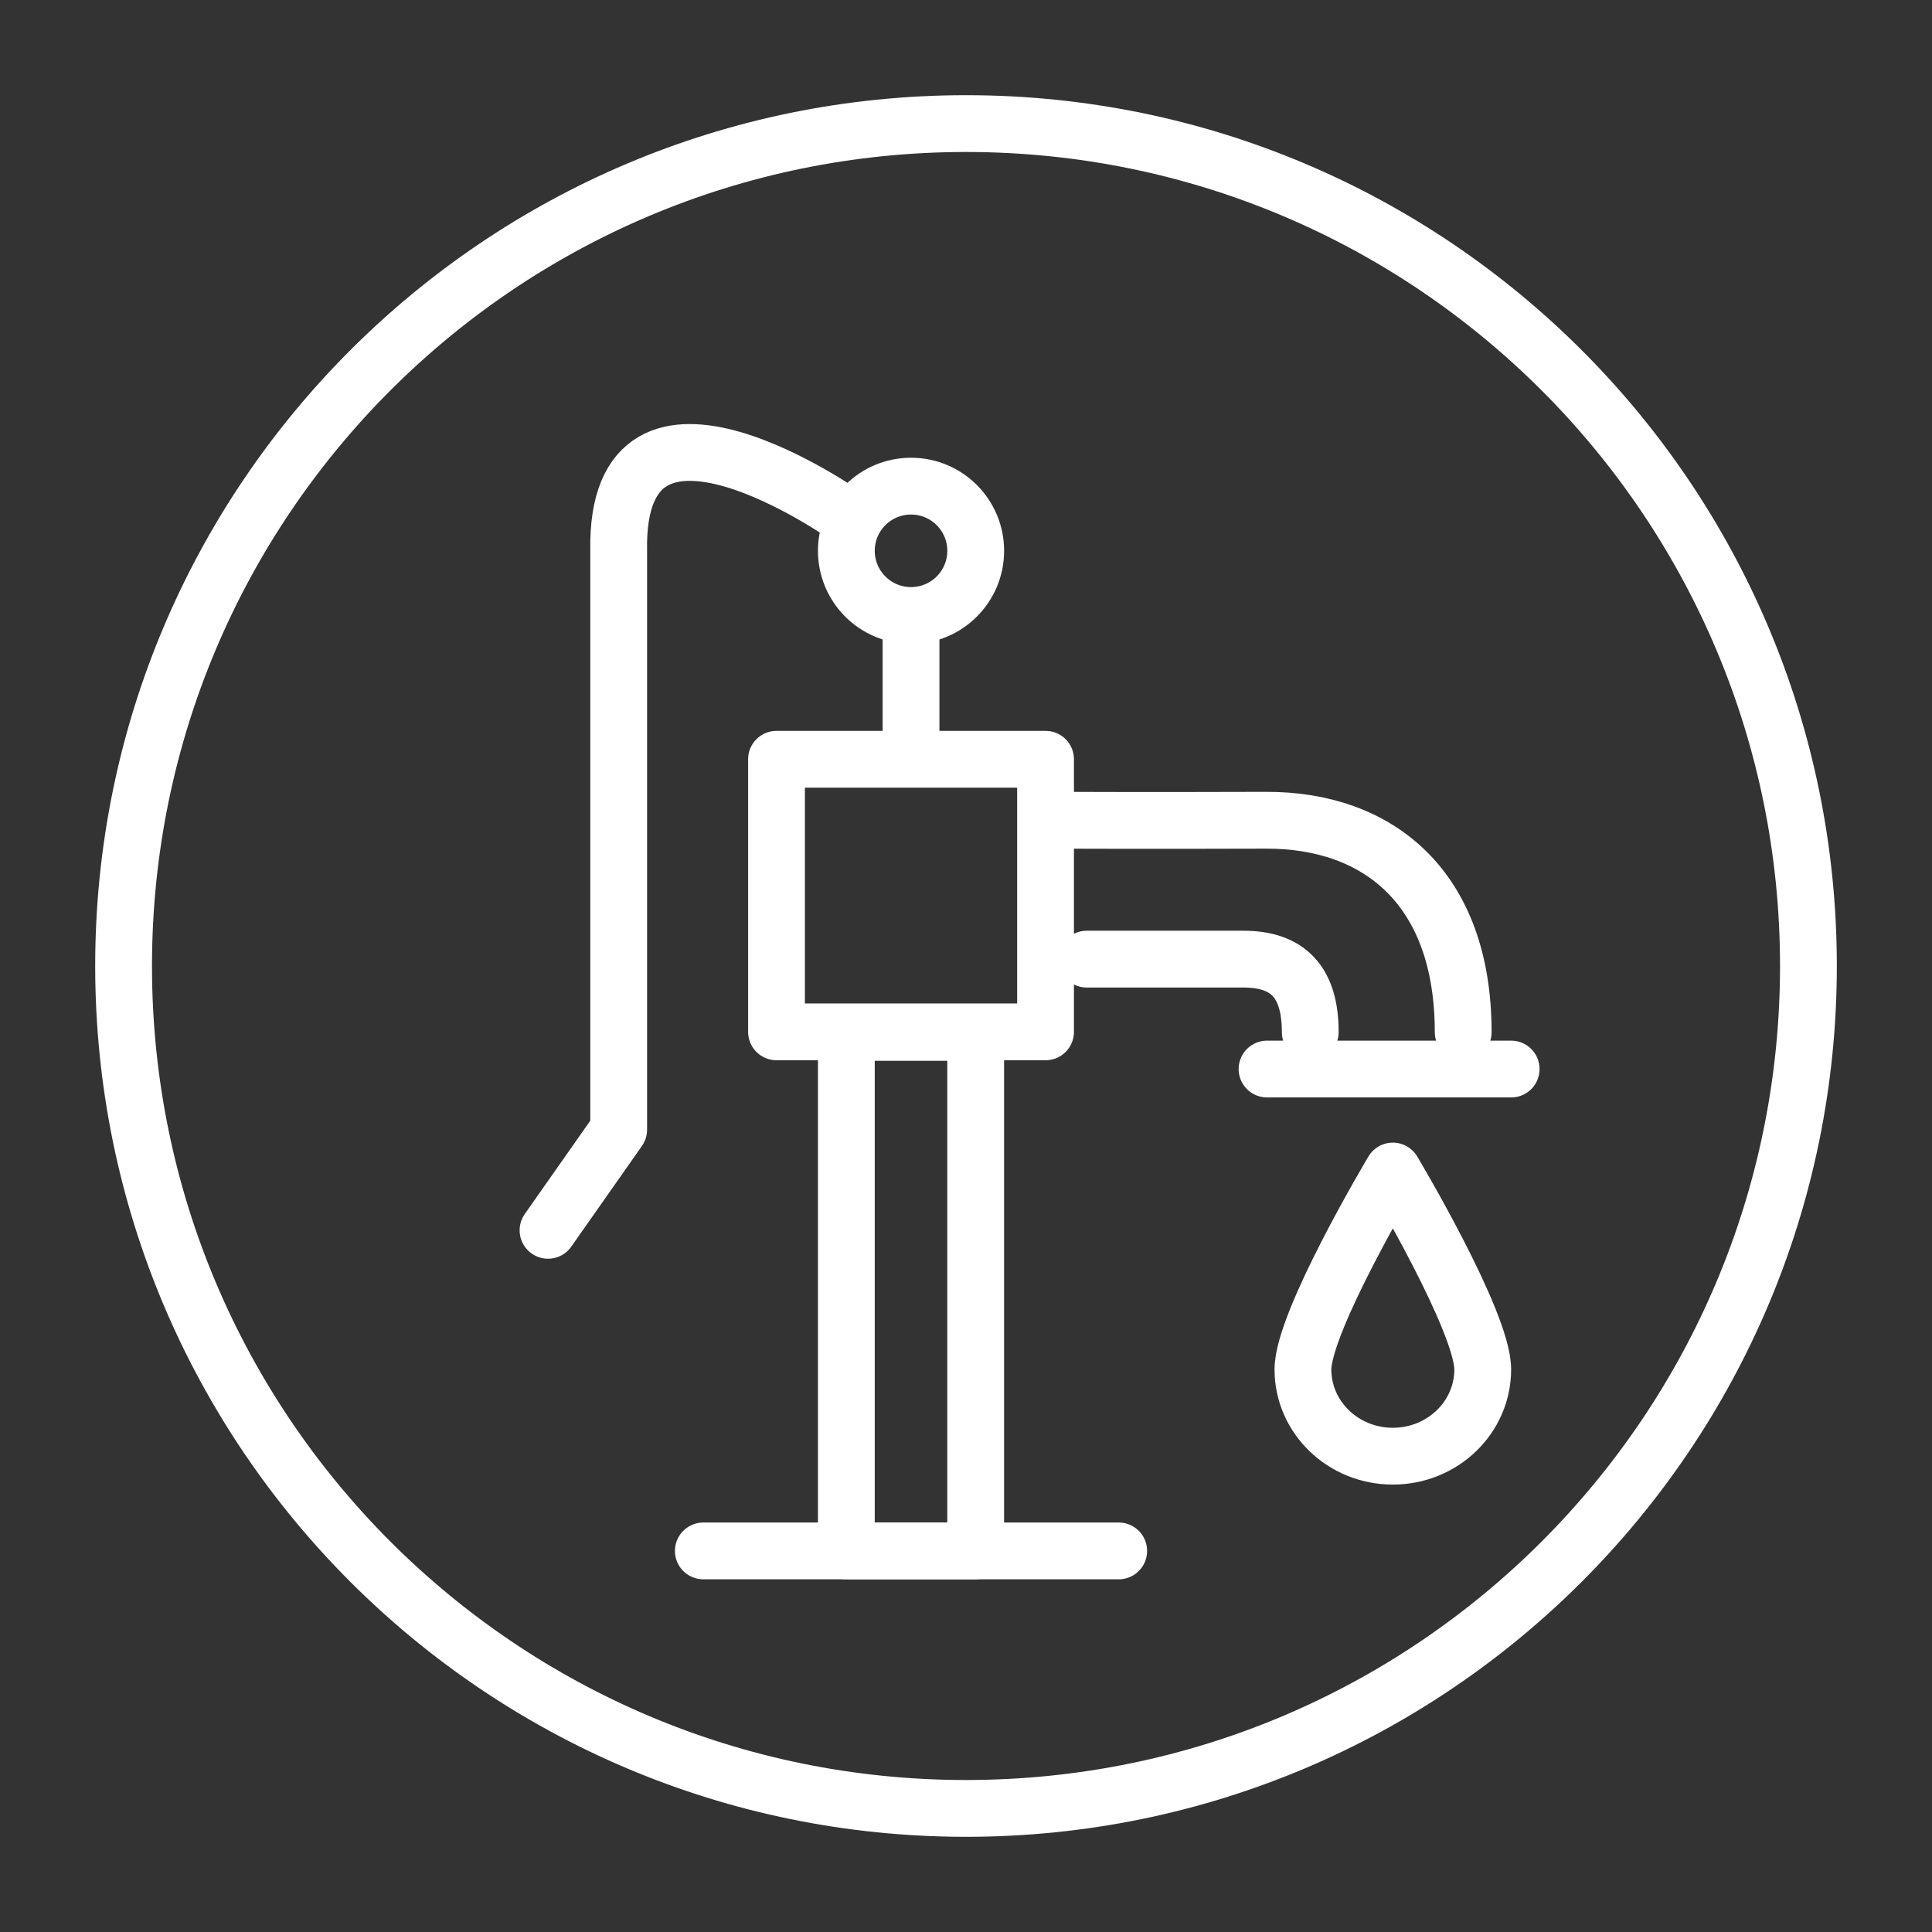
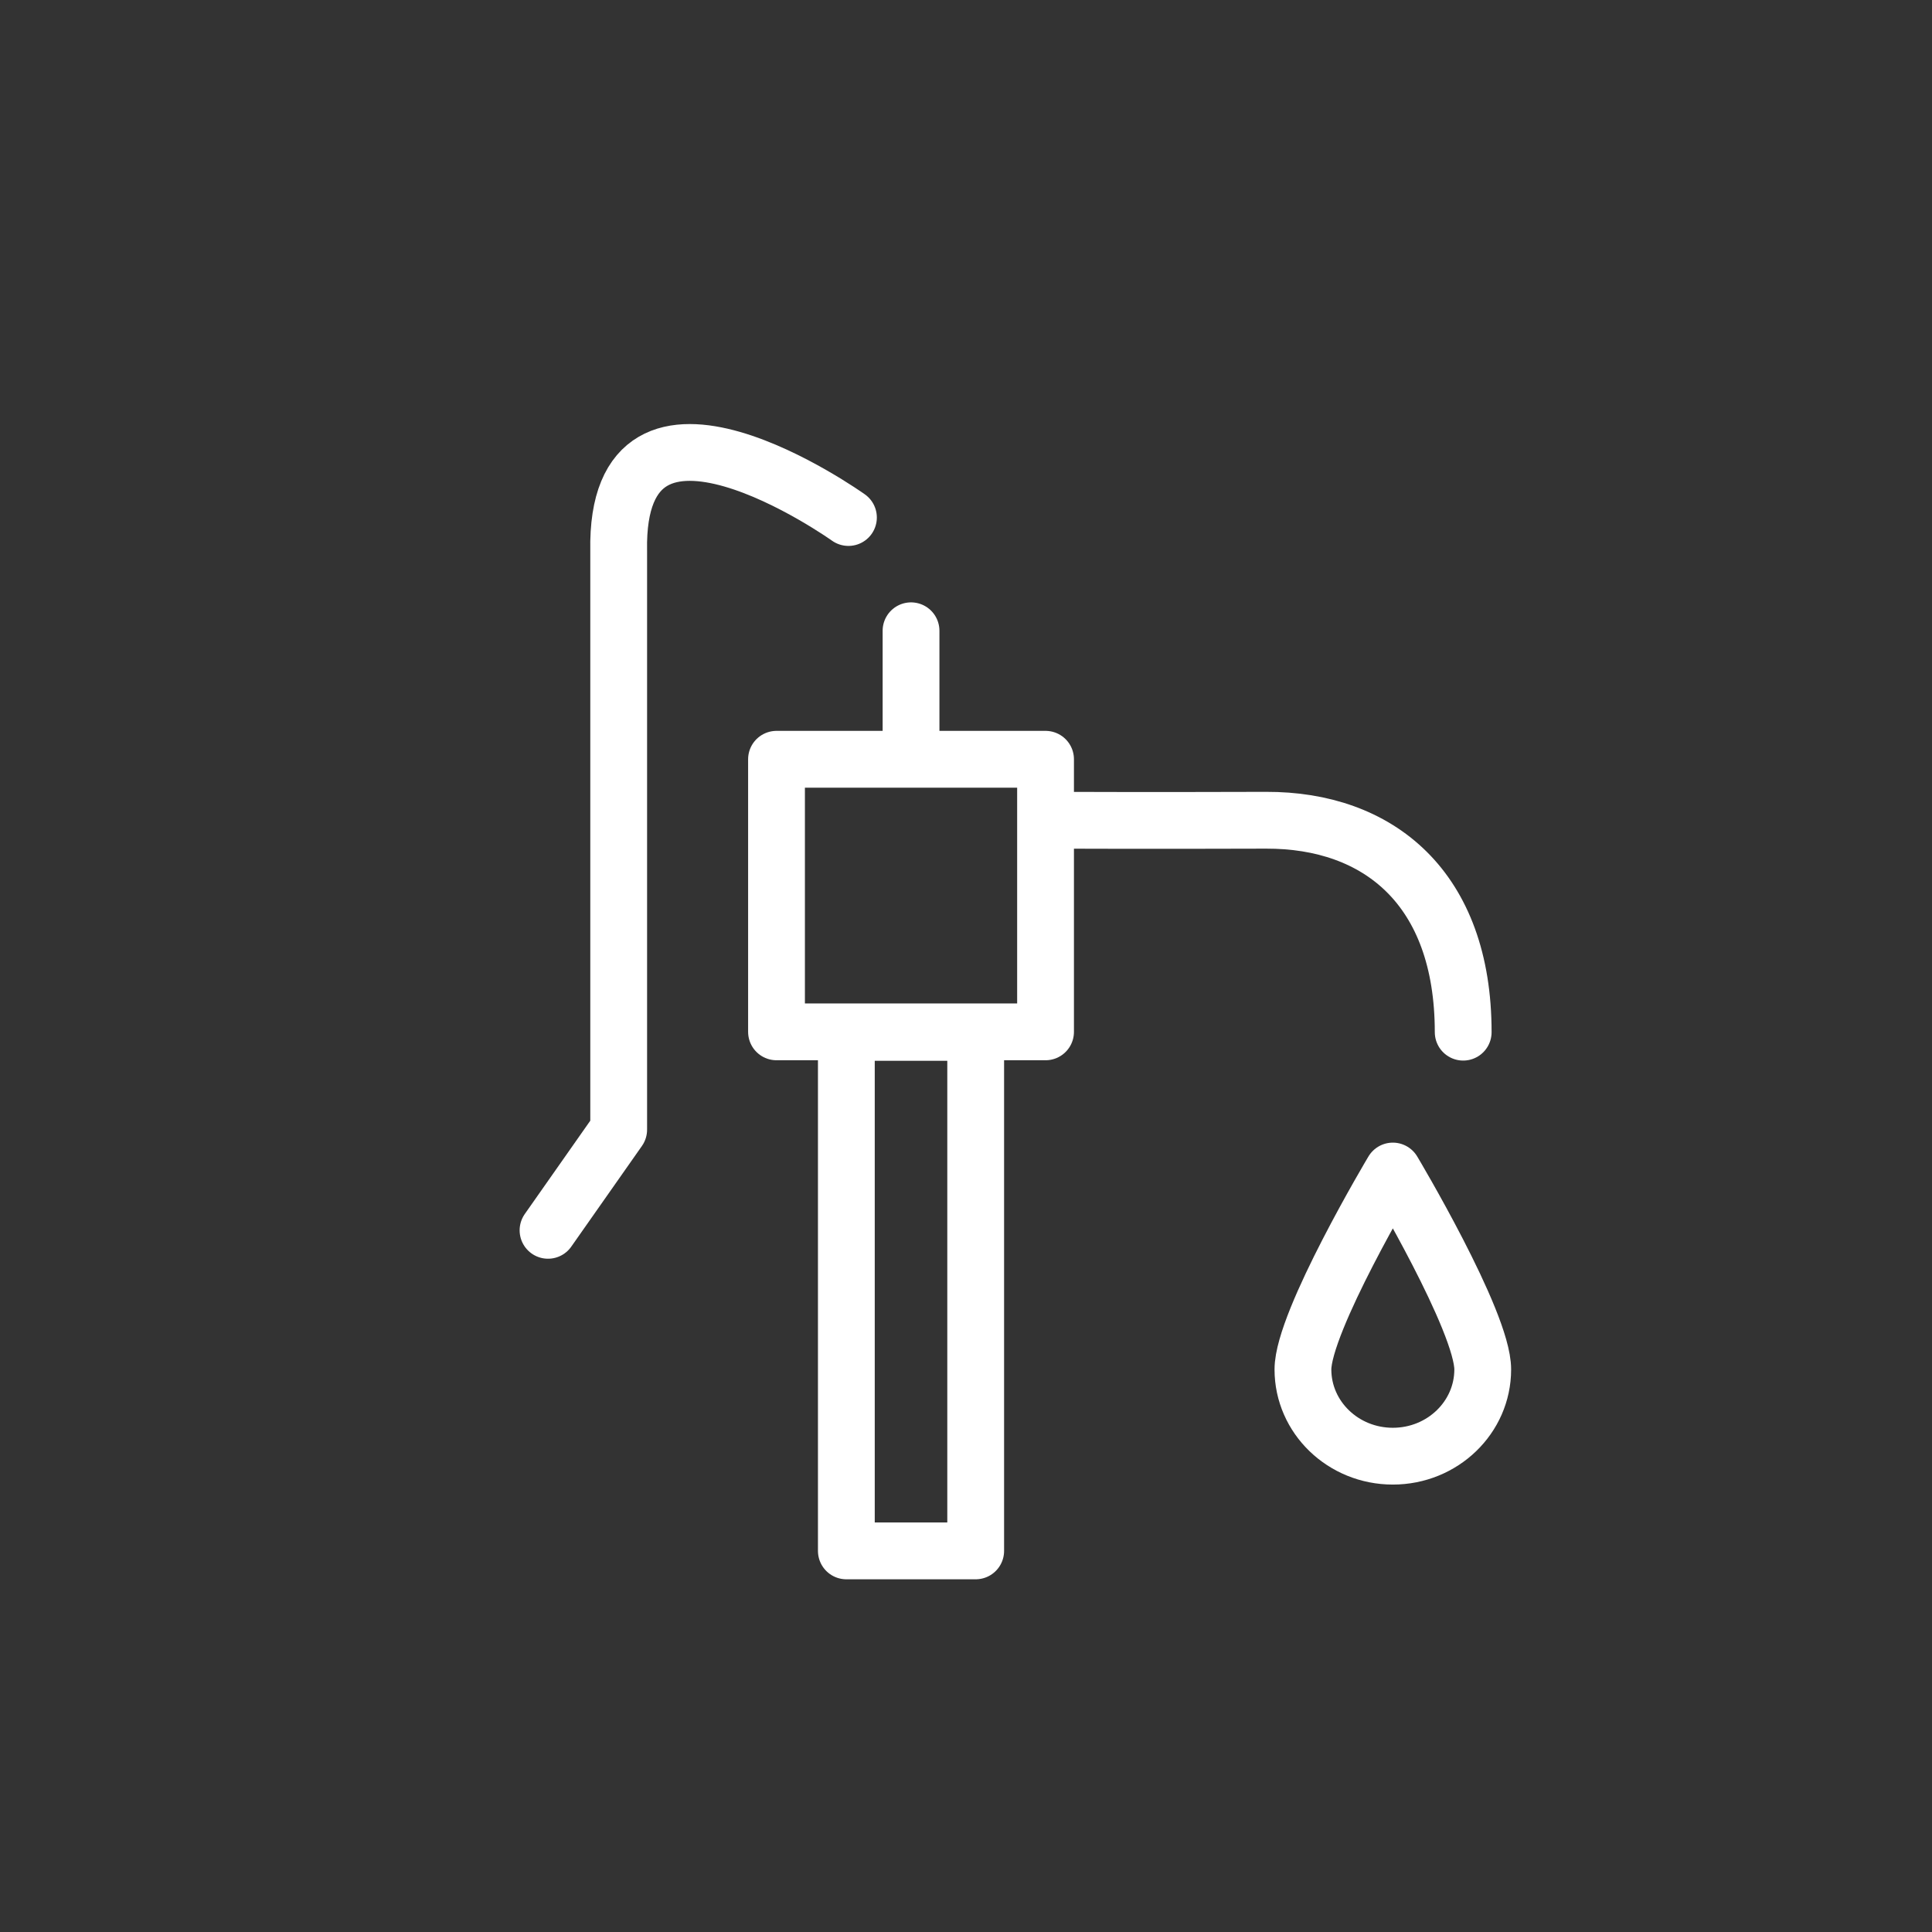
<svg xmlns="http://www.w3.org/2000/svg" viewBox="0 0 85.039 85.039">
  <rect x="0" y="0" width="85.039" height="85.039" fill="#333333" stroke="none" />
  <defs>
    <style>.k{stroke-linecap:round;stroke-linejoin:round;}.k,.l{fill:none;stroke:#fff;stroke-width:2.5px;}</style>
  </defs>
  <g id="a" />
  <g id="b" />
  <g id="c" />
  <g id="d" />
  <g id="e">
    <g>
-       <path class="l" d="M42.52,79.599c20.479,0,37.08-16.601,37.08-37.08S62.999,5.44,42.52,5.44,5.44,22.041,5.44,42.519s16.601,37.08,37.08,37.08Z" />
-       <path class="k" d="M40.1,27.091c1.572,0,2.847-1.274,2.847-2.847,0-1.571-1.275-2.846-2.847-2.846s-2.847,1.275-2.847,2.846c0,1.573,1.275,2.847,2.847,2.847Z" />
      <path class="k" d="M37.345,22.779s-10.276-7.331-10.113,1.466v25.478l-3.11,4.431" />
      <line class="k" x1="40.1" y1="27.764" x2="40.1" y2="32.516" />
      <rect class="k" x="34.179" y="33.42" width="11.842" height="11.998" />
      <path class="k" d="M64.404,45.432c0-6.362-3.743-9.346-8.677-9.328-4.933,.017-9.36,0-9.36,0" />
-       <path class="k" d="M57.672,45.431c0-2.192-.965-3.214-2.942-3.214h-6.897" />
      <rect class="k" x="37.253" y="45.442" width="5.693" height="22.822" />
-       <line class="k" x1="49.241" y1="68.265" x2="30.958" y2="68.265" />
-       <line class="k" x1="66.515" y1="47.055" x2="55.77" y2="47.055" />
      <path class="k" d="M61.307,64.095c2.186,0,3.957-1.709,3.957-3.818s-3.957-8.733-3.957-8.733c0,0-3.957,6.624-3.957,8.733s1.771,3.818,3.957,3.818Z" />
    </g>
  </g>
  <g id="f" />
  <g id="g" />
  <g id="h" />
  <g id="i" />
  <g id="j" />
</svg>